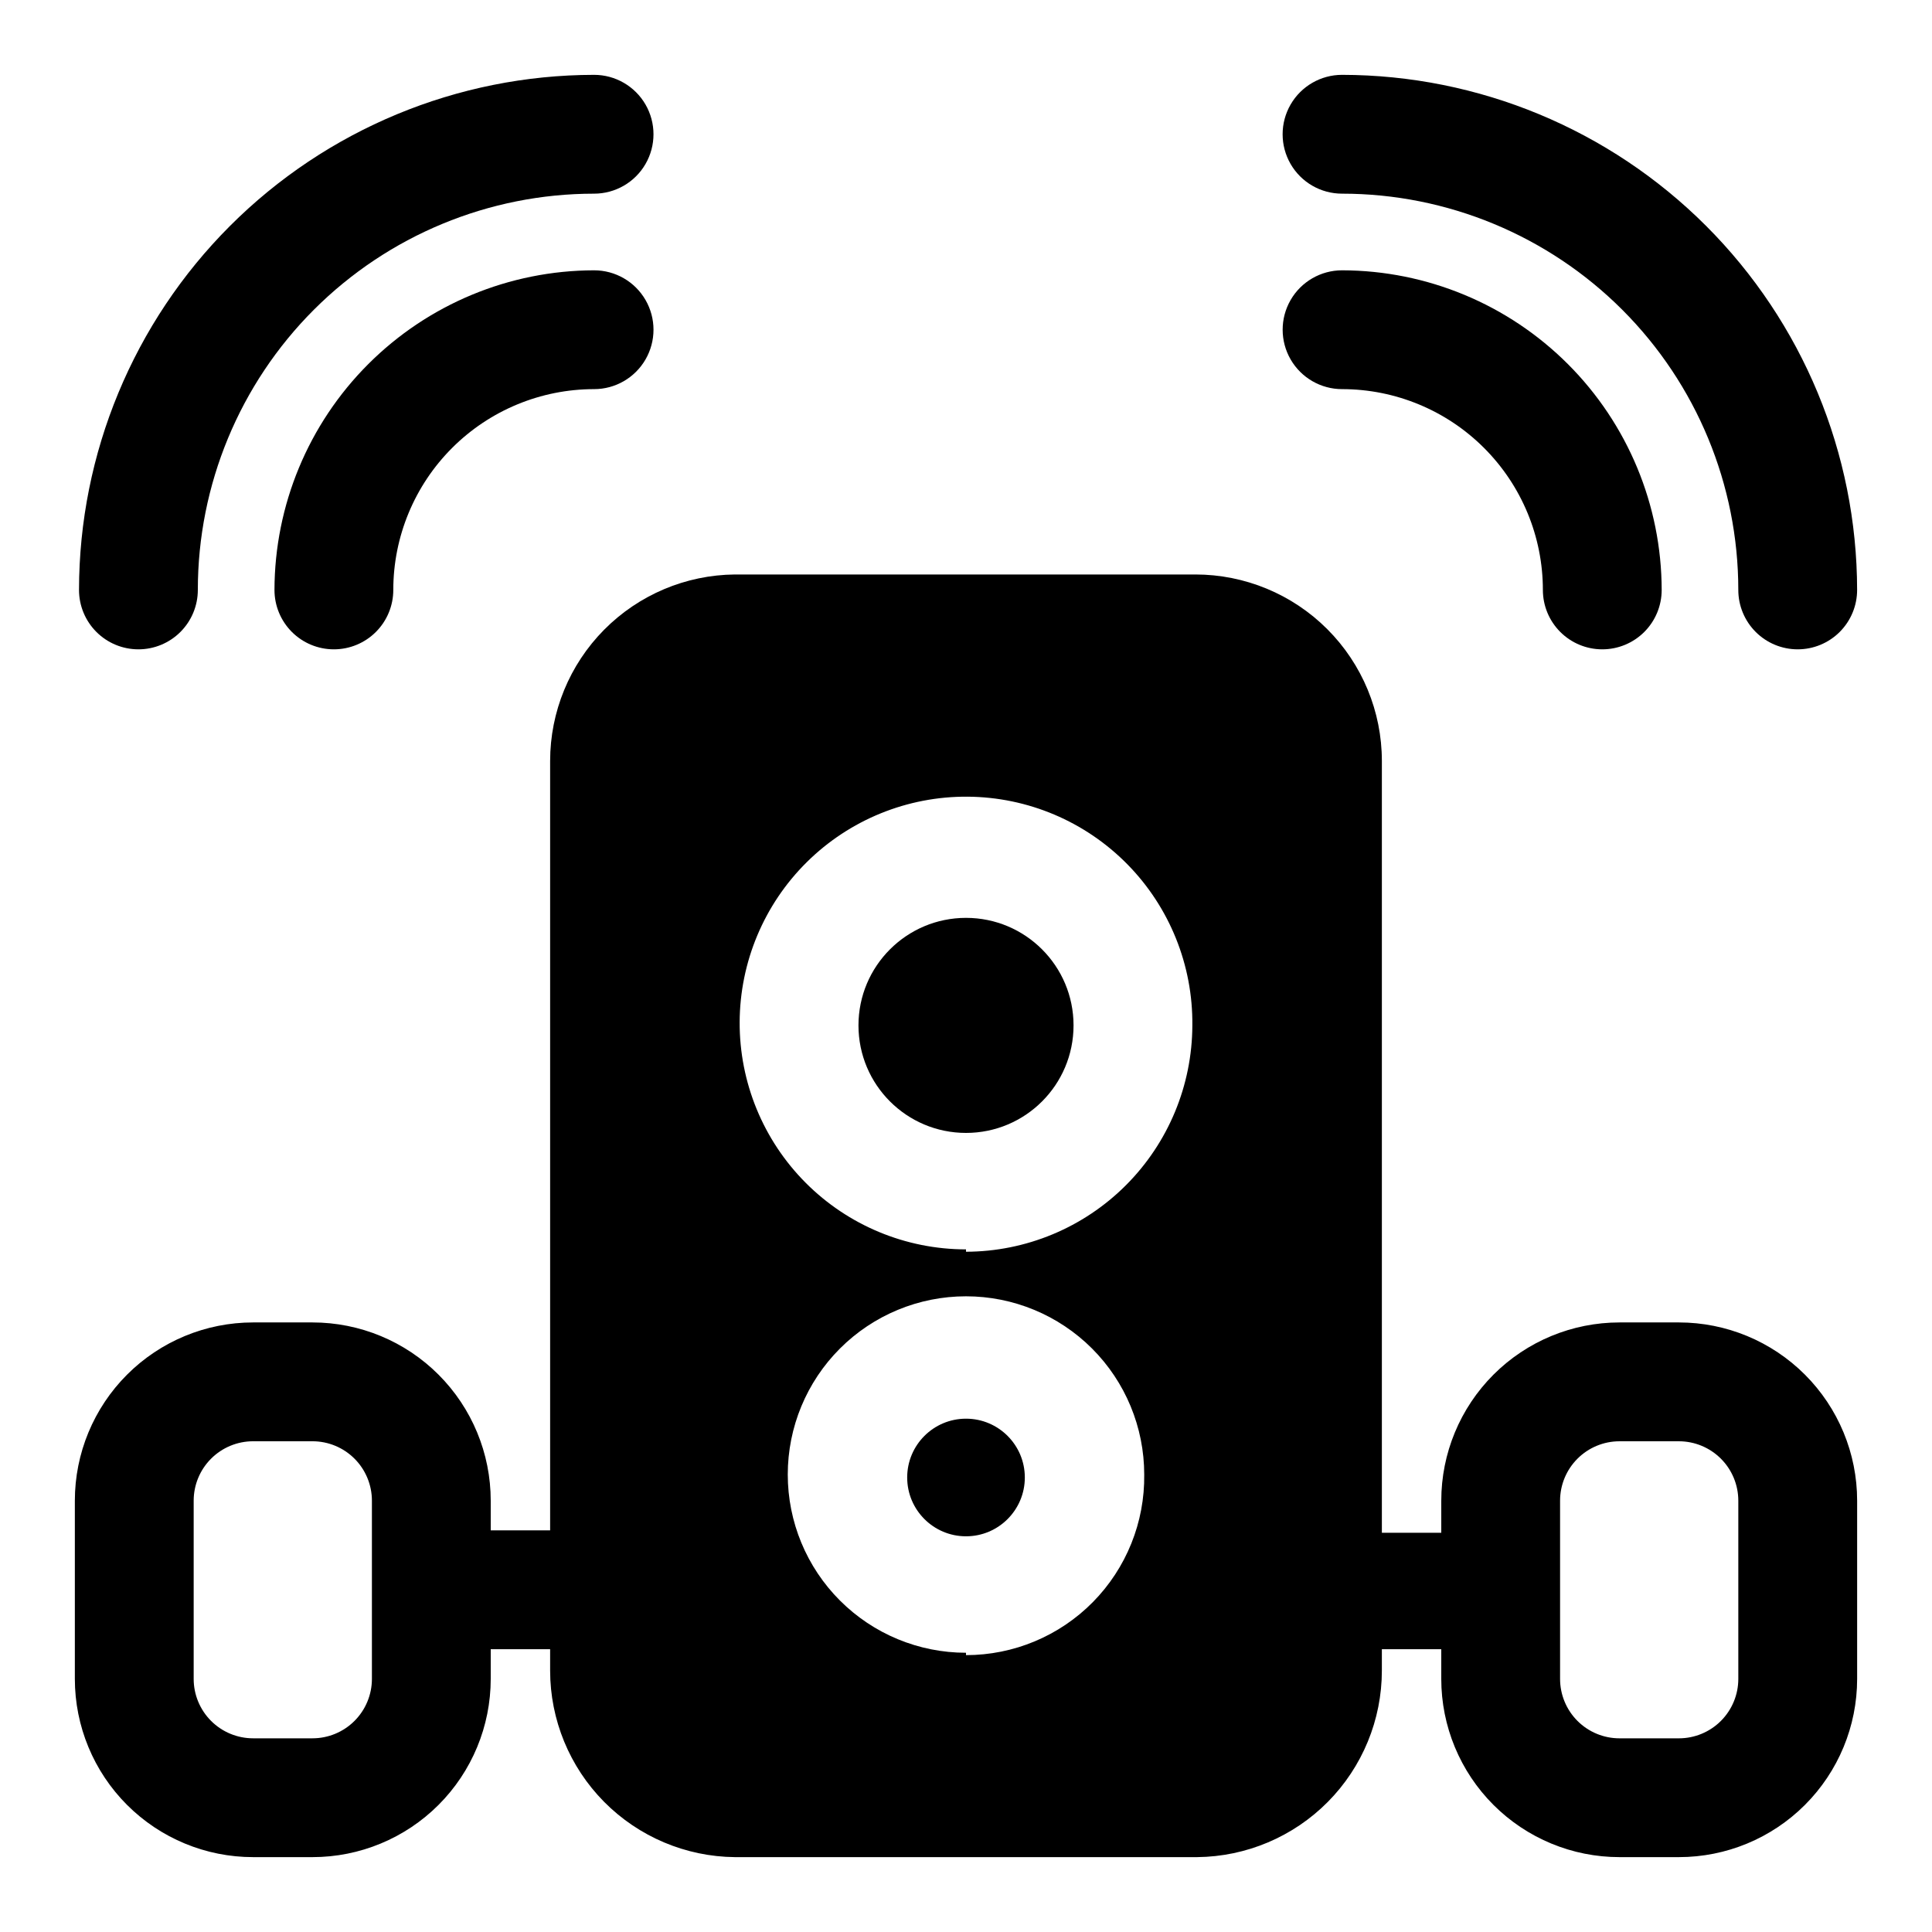
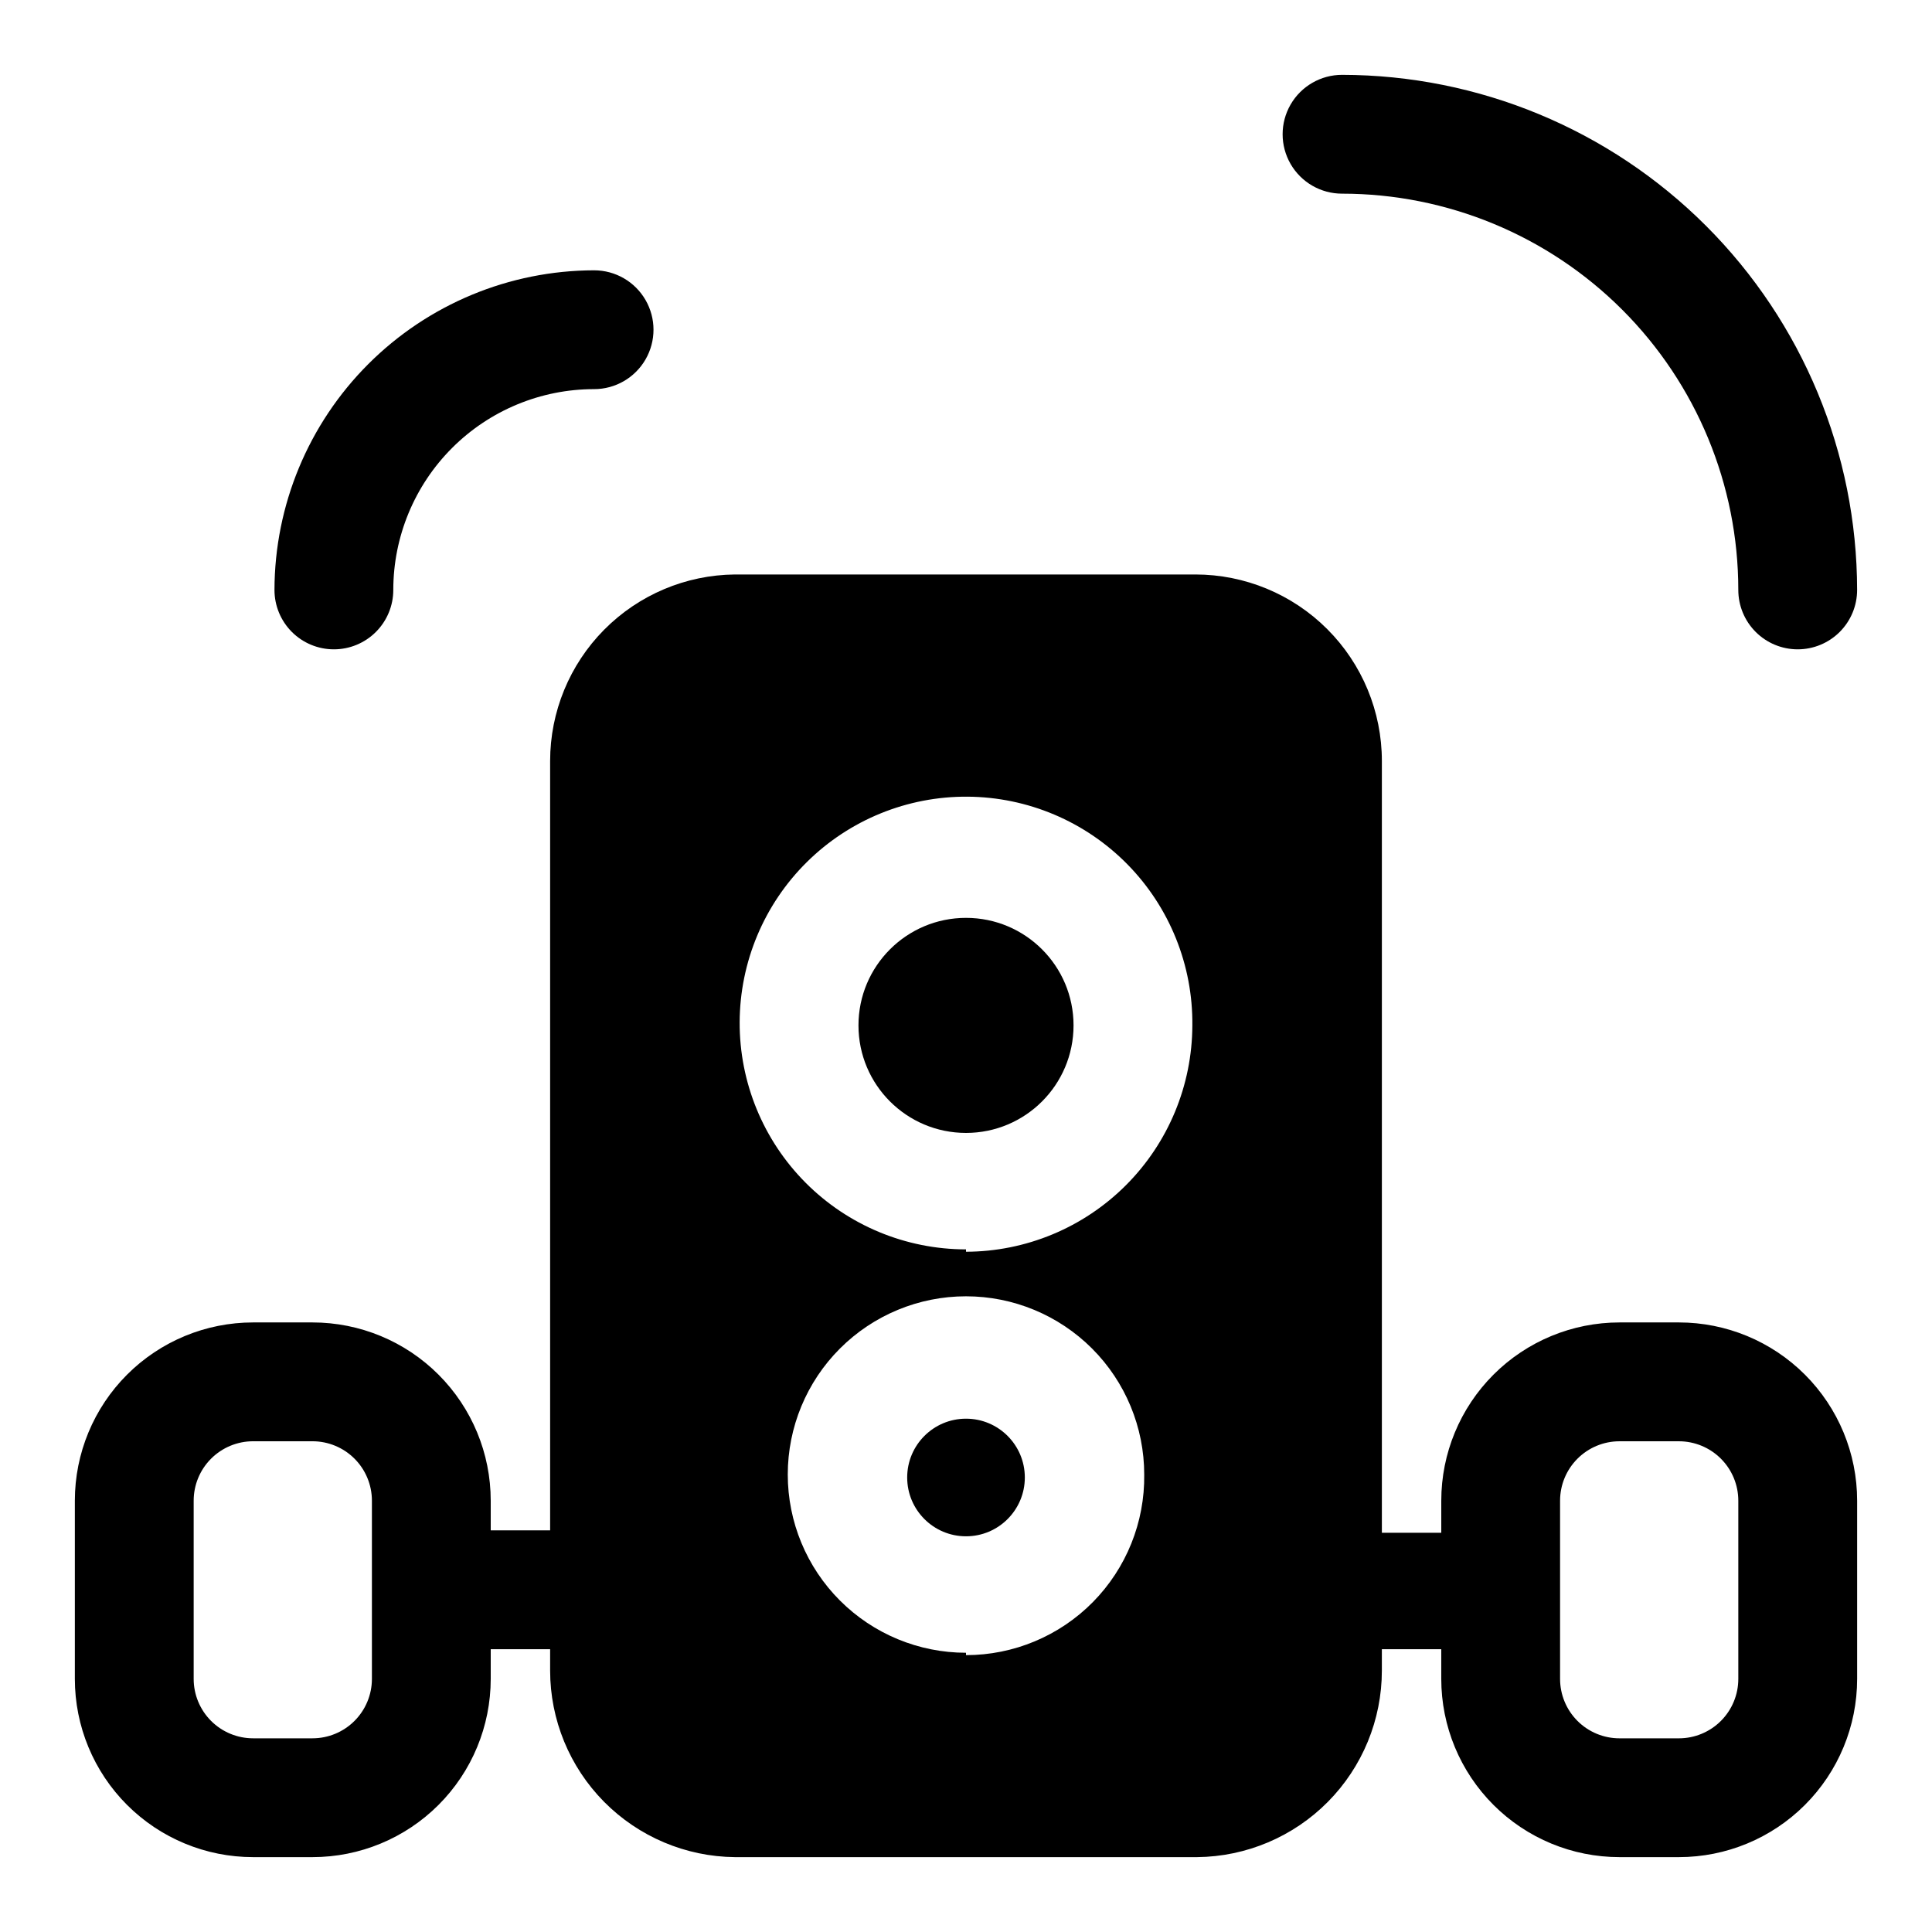
<svg xmlns="http://www.w3.org/2000/svg" fill="#000000" width="800px" height="800px" version="1.1" viewBox="144 144 512 512">
  <g>
-     <path d="m180.68 316.08c-4.176 0-8.18-1.656-11.133-4.609s-4.609-6.957-4.609-11.133c0.039-36.191 14.434-70.887 40.023-96.477 25.59-25.59 60.285-39.984 96.477-40.027 5.625 0 10.82 3.004 13.633 7.875 2.812 4.871 2.812 10.871 0 15.742s-8.008 7.871-13.633 7.871c-27.852 0-54.562 11.066-74.258 30.758-19.691 19.695-30.754 46.406-30.754 74.258 0 4.176-1.66 8.18-4.613 11.133s-6.957 4.609-11.133 4.609z" />
    <path d="m232.48 316.08c-4.176 0-8.18-1.656-11.133-4.609-2.949-2.953-4.609-6.957-4.609-11.133 0.043-22.453 8.98-43.973 24.855-59.848 15.875-15.879 37.395-24.816 59.848-24.855 5.625 0 10.82 3 13.633 7.871 2.812 4.871 2.812 10.871 0 15.742s-8.008 7.875-13.633 7.875c-14.113 0-27.648 5.606-37.629 15.586-9.98 9.98-15.586 23.516-15.586 37.629 0 4.176-1.66 8.18-4.613 11.133s-6.957 4.609-11.133 4.609z" />
    <path d="m620.41 316.08c-4.176 0-8.18-1.656-11.133-4.609s-4.609-6.957-4.609-11.133c0-27.852-11.066-54.562-30.758-74.258-19.695-19.691-46.406-30.758-74.254-30.758-5.625 0-10.824-3-13.637-7.871s-2.812-10.871 0-15.742c2.812-4.871 8.012-7.875 13.637-7.875 36.188 0.043 70.883 14.438 96.473 40.027 25.59 25.59 39.984 60.285 40.027 96.477 0 4.176-1.66 8.18-4.613 11.133s-6.957 4.609-11.133 4.609z" />
-     <path d="m568.62 316.08c-4.176 0-8.18-1.656-11.133-4.609s-4.609-6.957-4.609-11.133c0-14.113-5.609-27.648-15.59-37.629-9.977-9.98-23.512-15.586-37.625-15.586-5.625 0-10.824-3.004-13.637-7.875s-2.812-10.871 0-15.742c2.812-4.871 8.012-7.871 13.637-7.871 22.449 0.039 43.969 8.977 59.848 24.855 15.875 15.875 24.812 37.395 24.852 59.848 0 4.176-1.656 8.18-4.609 11.133s-6.957 4.609-11.133 4.609z" />
    <path d="m588.93 494.46h-15.742c-12.527 0-24.539 4.977-33.398 13.836s-13.836 20.871-13.836 33.398v8.5h-15.742v-204.52c0-13.109-5.207-25.684-14.48-34.953-9.27-9.273-21.844-14.48-34.957-14.48h-122.02c-13.027 0.125-25.48 5.387-34.652 14.645-9.168 9.258-14.312 21.762-14.312 34.789v203.89h-15.742v-7.871c0-12.527-4.977-24.539-13.836-33.398-8.855-8.859-20.871-13.836-33.398-13.836h-15.742c-12.527 0-24.539 4.977-33.398 13.836s-13.836 20.871-13.836 33.398v47.23c0 12.527 4.977 24.543 13.836 33.398 8.859 8.859 20.871 13.836 33.398 13.836h15.742c12.527 0 24.543-4.977 33.398-13.836 8.859-8.855 13.836-20.871 13.836-33.398v-7.871h15.742v5.668c0 13.031 5.144 25.535 14.312 34.793 9.172 9.254 21.625 14.52 34.652 14.645h122.49c13.031-0.125 25.484-5.391 34.652-14.645 9.168-9.258 14.312-21.762 14.312-34.793v-5.668h15.742v7.871c0 12.527 4.977 24.543 13.836 33.398 8.859 8.859 20.871 13.836 33.398 13.836h15.742c12.527 0 24.543-4.977 33.398-13.836 8.859-8.855 13.836-20.871 13.836-33.398v-47.23c0-12.527-4.977-24.539-13.836-33.398-8.855-8.859-20.871-13.836-33.398-13.836zm-346.37 94.465c0 4.176-1.66 8.18-4.613 11.133-2.953 2.953-6.957 4.613-11.133 4.613h-15.742c-4.176 0-8.18-1.66-11.133-4.613s-4.613-6.957-4.613-11.133v-47.23c0-4.176 1.66-8.18 4.613-11.133s6.957-4.613 11.133-4.613h15.742c4.176 0 8.18 1.66 11.133 4.613 2.953 2.953 4.613 6.957 4.613 11.133zm157.44-6.926c-12.527 0-24.543-4.977-33.398-13.836-8.859-8.855-13.836-20.871-13.836-33.398 0-12.523 4.977-24.539 13.836-33.395 8.855-8.859 20.871-13.836 33.398-13.836 12.523 0 24.539 4.977 33.398 13.836 8.855 8.855 13.832 20.871 13.832 33.395 0.168 12.637-4.734 24.812-13.609 33.809-8.875 8.992-20.984 14.055-33.621 14.055zm0-106.9c-15.945 0-31.234-6.352-42.488-17.645-11.258-11.297-17.551-26.605-17.496-42.551 0.059-15.945 6.461-31.215 17.797-42.43 11.332-11.215 26.664-17.457 42.609-17.344 15.945 0.113 31.191 6.566 42.367 17.941 11.176 11.375 17.363 26.727 17.195 42.672-0.043 15.898-6.375 31.129-17.617 42.371-11.238 11.238-26.473 17.574-42.367 17.613zm204.67 113.83c0 4.176-1.66 8.18-4.613 11.133s-6.957 4.613-11.133 4.613h-15.742c-4.176 0-8.18-1.66-11.133-4.613s-4.613-6.957-4.613-11.133v-47.23c0-4.176 1.66-8.18 4.613-11.133s6.957-4.613 11.133-4.613h15.742c4.176 0 8.18 1.66 11.133 4.613s4.613 6.957 4.613 11.133z" />
    <path d="m415.59 535.55c0 8.609-6.981 15.586-15.586 15.586-8.609 0-15.59-6.977-15.59-15.586 0-8.609 6.981-15.586 15.59-15.586 8.605 0 15.586 6.977 15.586 15.586" />
    <path d="m428.5 415.74c0 15.738-12.758 28.496-28.496 28.496s-28.5-12.758-28.5-28.496c0-15.738 12.762-28.496 28.5-28.496s28.496 12.758 28.496 28.496" />
  </g>
</svg>